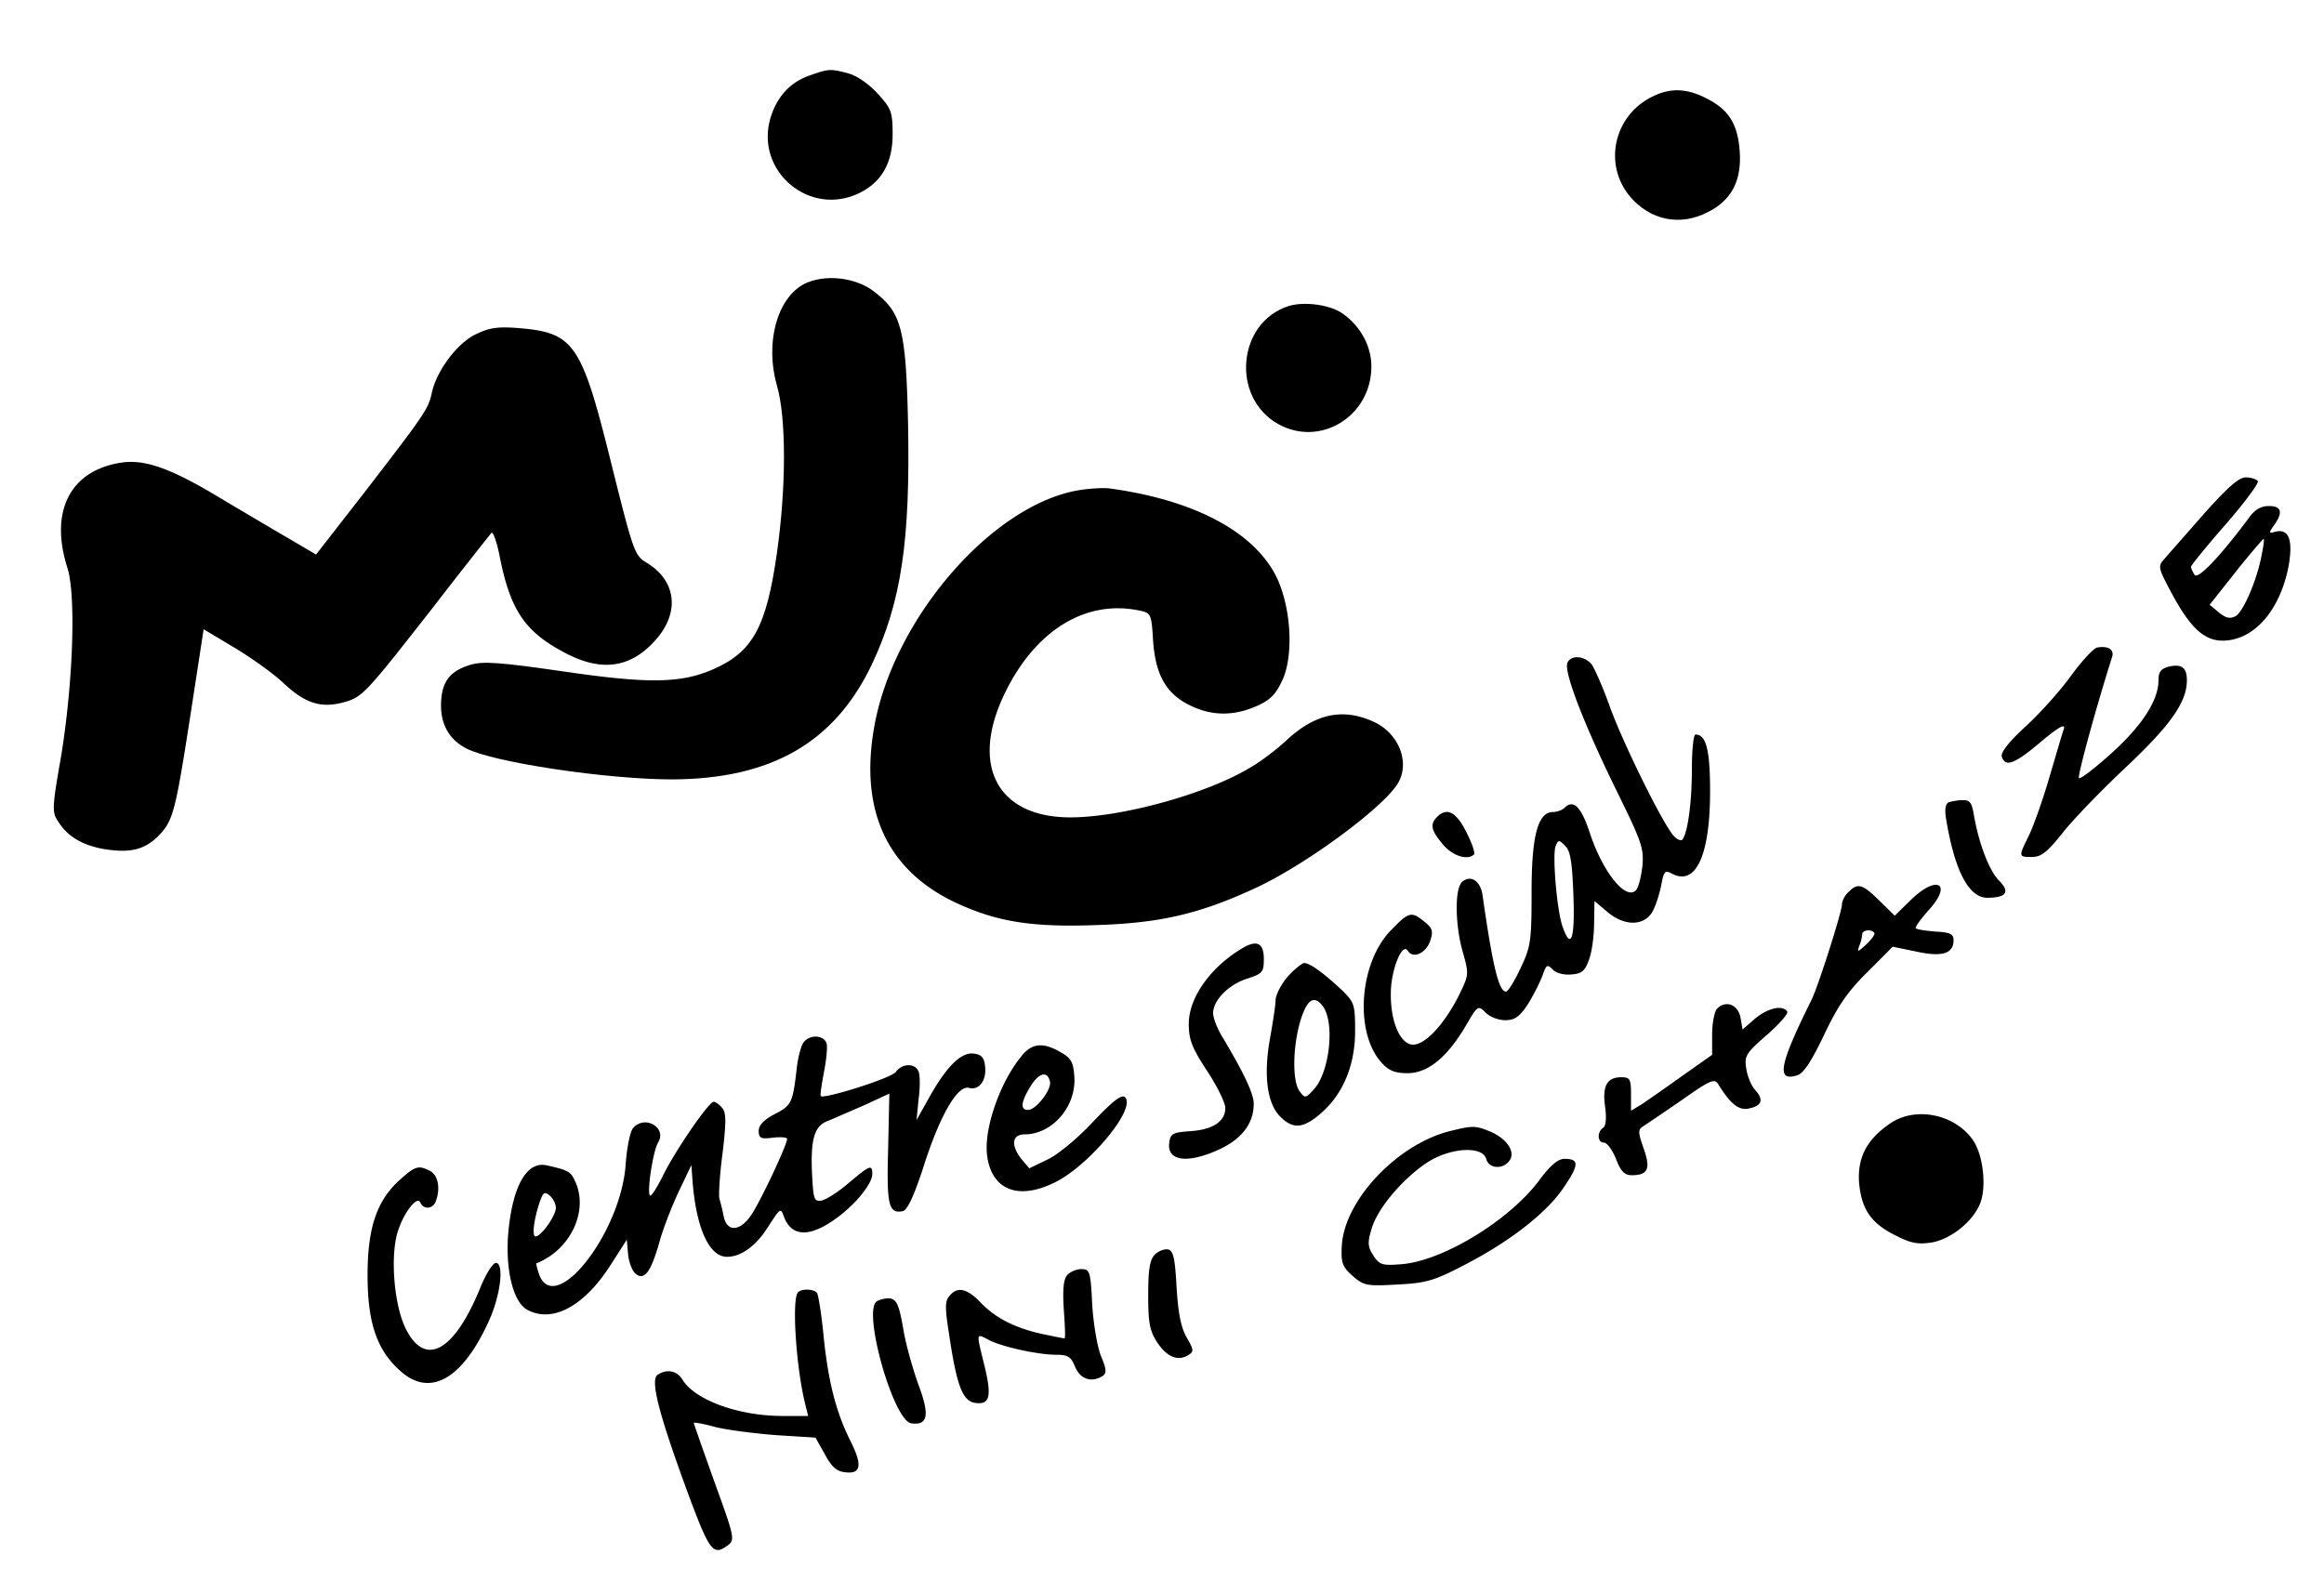
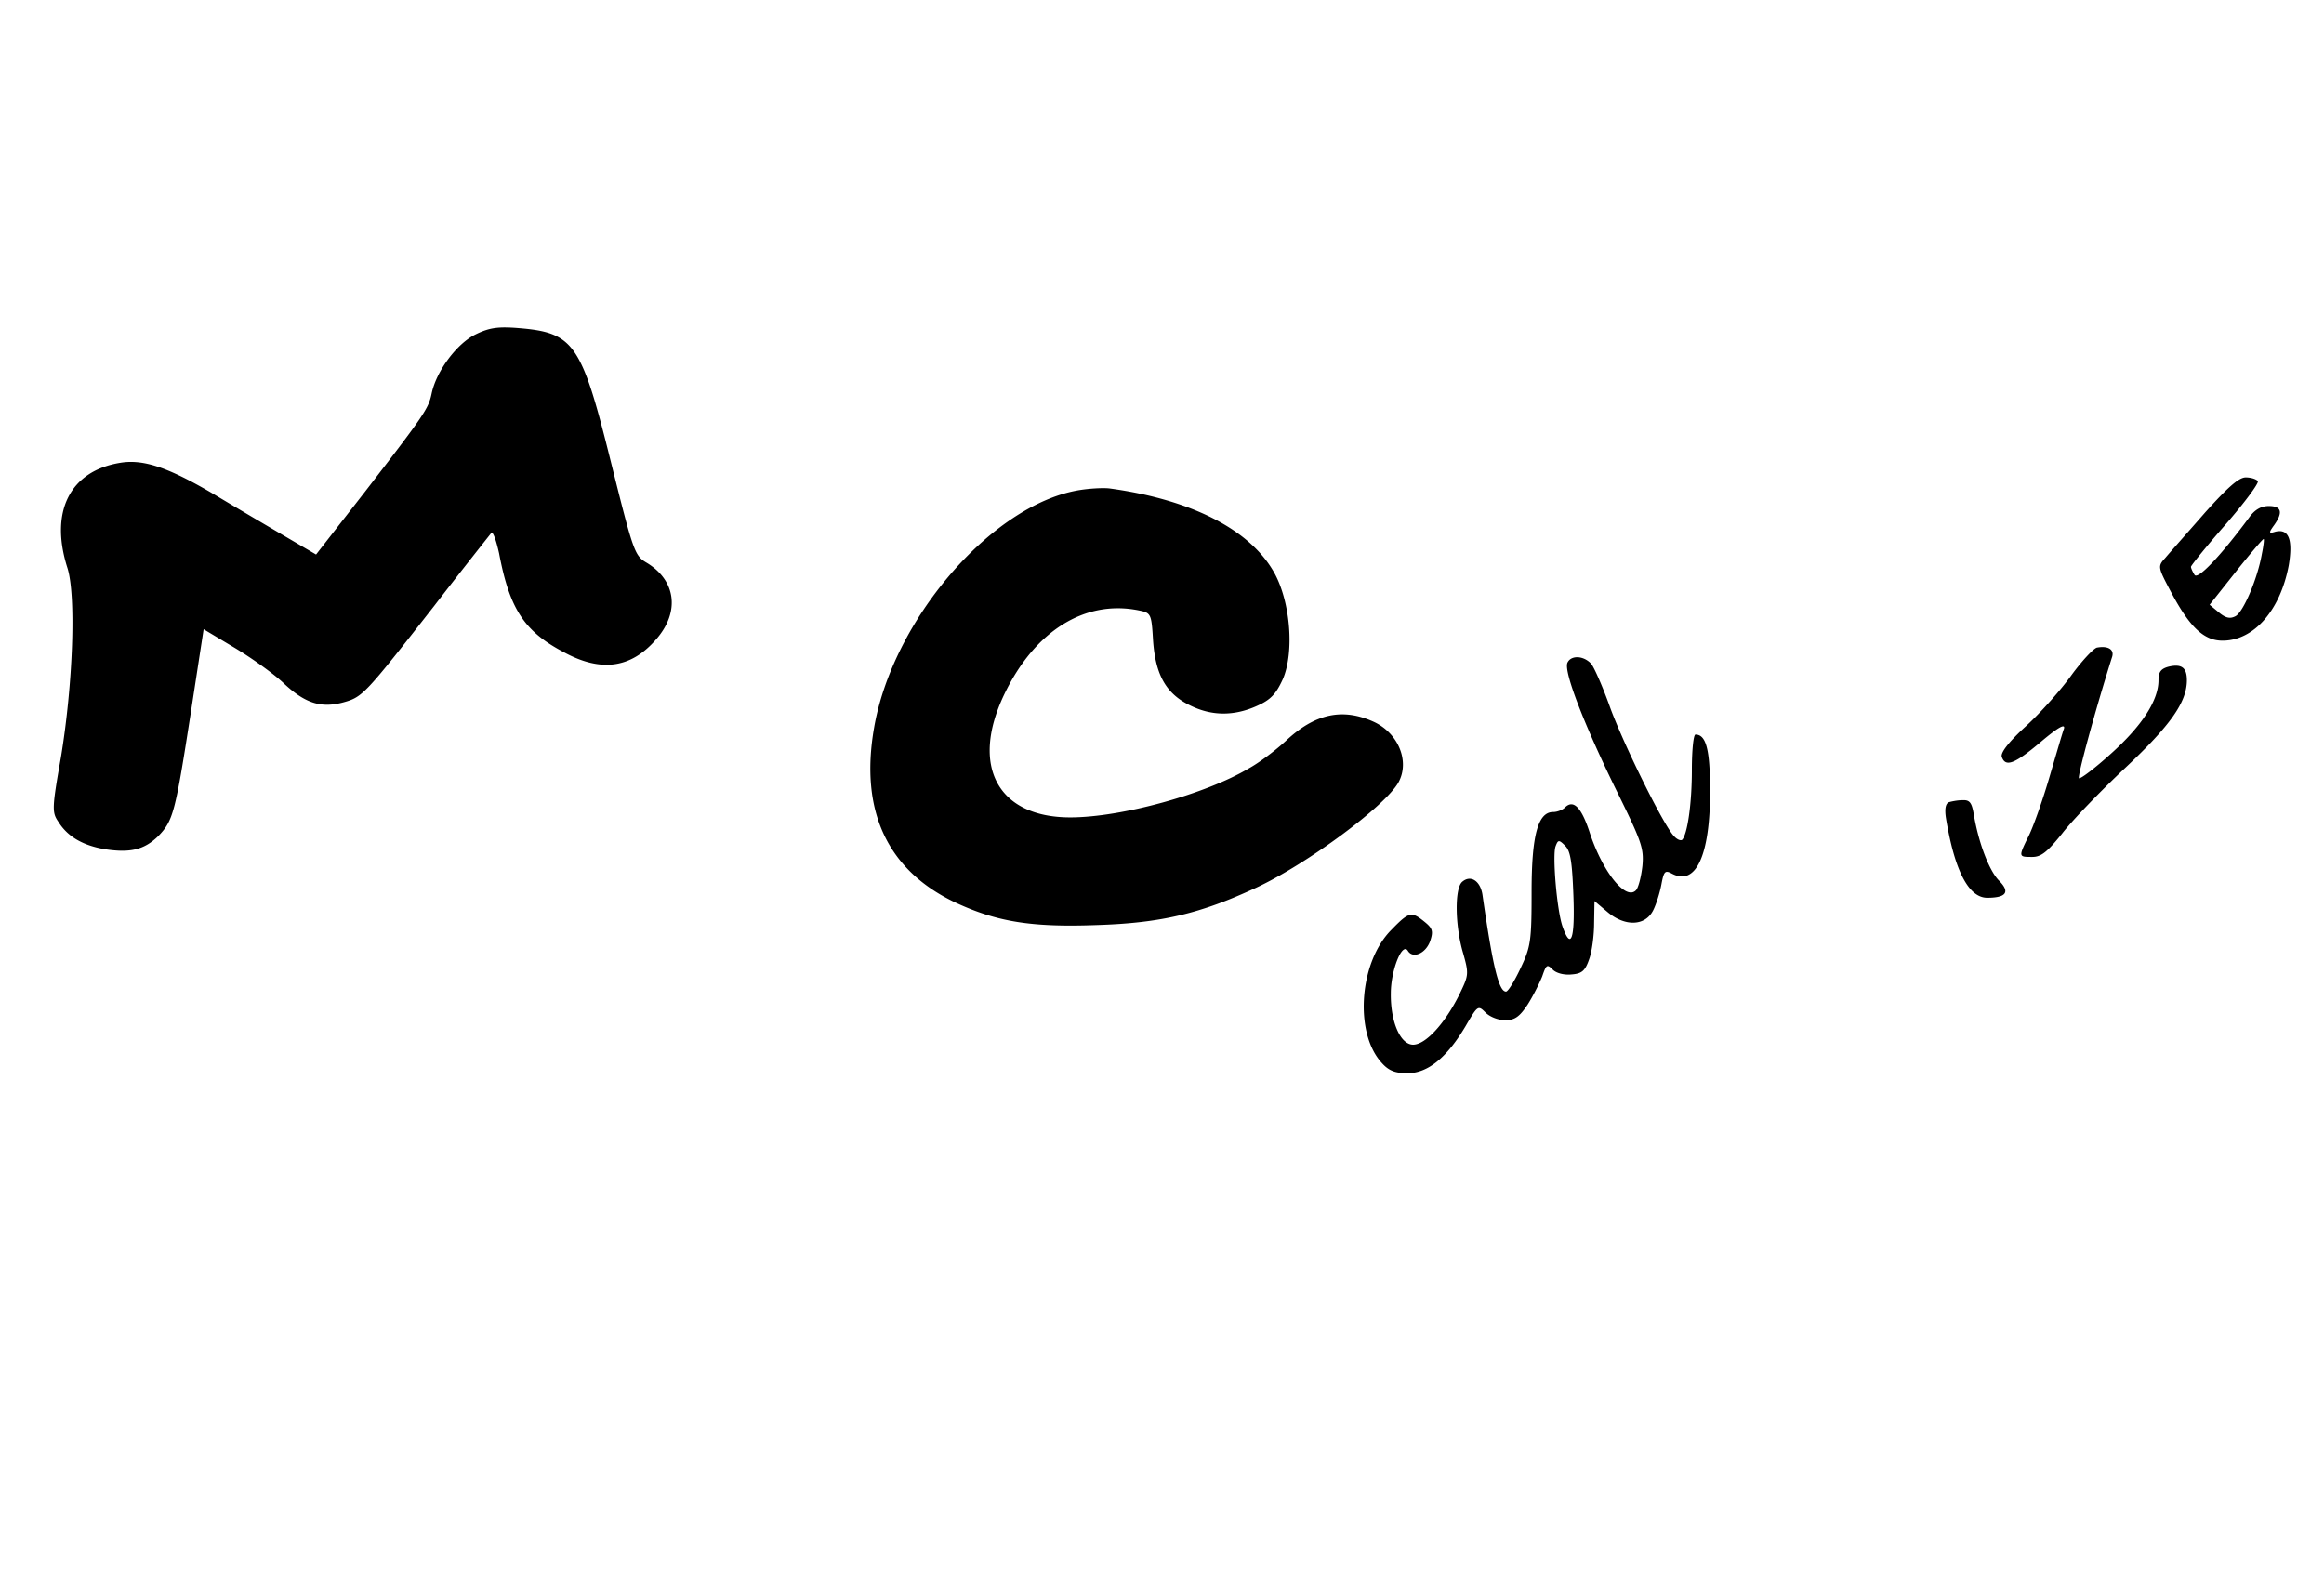
<svg xmlns="http://www.w3.org/2000/svg" width="125pt" height="85pt" viewBox="0 0 125 85">
-   <path d="M43.535 4.063c-1.047.37-1.746 1.14-2.094 2.28-.851 2.876 2.137 5.38 4.825 4.02 1.175-.593 1.746-1.625 1.746-3.14 0-1.188-.067-1.383-.79-2.172-.456-.508-1.113-.969-1.57-1.098-1.004-.265-1.047-.265-2.117.11zm0 0M88.863 5.203c-2.054 1.008-2.64 3.621-1.203 5.356 1.094 1.296 2.707 1.625 4.192.855 1.289-.637 1.832-1.71 1.722-3.27-.11-1.492-.59-2.261-1.832-2.874-1.047-.528-1.922-.551-2.879-.067zm0 0M43.254 15.277c-1.465.77-2.117 3.184-1.465 5.47.504 1.71.504 5.464 0 9-.566 3.995-1.309 5.331-3.426 6.257-1.746.766-3.492.789-8.117.11-3.34-.485-4.277-.551-4.933-.352-1.11.328-1.547.898-1.59 2.039-.047 1.12.414 1.976 1.351 2.46 1.418.747 7.574 1.669 11.086 1.669 5.324-.024 8.73-1.977 10.738-6.192 1.59-3.379 2.07-6.672 1.942-13.015-.11-5.008-.352-5.907-1.813-7.028-1.004-.789-2.683-.965-3.773-.418zm0 0M69.309 16.465c-2.75.879-3.121 4.894-.567 6.344 2.27 1.273 5.02-.418 5.02-3.094 0-1.078-.57-2.152-1.528-2.832-.656-.485-2.074-.684-2.925-.418zm0 0" />
  <path d="M25.598 17.98c-1.004.48-2.118 1.954-2.38 3.184-.175.832-.39 1.14-3.62 5.332L17 29.832l-1.79-1.05a507.621 507.621 0 0 1-3.862-2.286c-2.336-1.36-3.645-1.8-4.868-1.601-2.726.437-3.816 2.632-2.859 5.64.48 1.473.309 6.258-.348 10.23-.48 2.723-.48 2.942-.132 3.446.504.812 1.332 1.273 2.488 1.473 1.398.218 2.14.02 2.883-.704.804-.835.914-1.25 1.746-6.609l.695-4.52 1.684 1.008c.914.551 2.117 1.407 2.66 1.934 1.137 1.055 1.988 1.316 3.187.988 1.024-.285 1.157-.441 4.868-5.183 1.59-2.063 2.988-3.817 3.074-3.926.09-.09.262.394.418 1.094.566 2.988 1.351 4.195 3.468 5.312 2.008 1.098 3.622.879 4.977-.68 1.309-1.492 1.066-3.203-.547-4.148-.613-.371-.699-.656-1.879-5.379-1.59-6.41-1.984-6.98-4.996-7.223-1.07-.085-1.55-.02-2.27.332zm0 0M118.586 27.594c-.941 1.078-1.898 2.152-2.117 2.414-.418.46-.418.484.304 1.844 1.004 1.89 1.766 2.613 2.77 2.613 1.684 0 3.102-1.625 3.559-4.04.238-1.405 0-1.995-.72-1.82-.35.11-.37.067-.066-.351.5-.703.391-1.031-.285-1.031-.414 0-.761.195-1.07.636-1.547 2.082-2.746 3.336-2.922 3.07-.11-.175-.195-.37-.195-.437 0-.066.828-1.097 1.851-2.262 1.028-1.183 1.813-2.238 1.746-2.347-.086-.11-.37-.2-.652-.2-.371 0-.984.551-2.203 1.91zm3.074 2.195c-.238 1.363-1.004 3.14-1.418 3.36-.285.152-.523.109-.894-.2l-.5-.414 1.394-1.758c.785-.988 1.461-1.777 1.508-1.777.043-.023 0 .352-.09.79zm0 0M57.938 26.387c-4.692.855-9.95 7.023-10.93 12.797-.766 4.437.719 7.617 4.34 9.351 2.25 1.055 4.125 1.363 7.66 1.23 3.426-.109 5.566-.613 8.578-2.019 2.727-1.273 6.937-4.39 7.637-5.664.609-1.117 0-2.633-1.332-3.25-1.68-.766-3.164-.437-4.715 1.012-.543.504-1.438 1.183-2.004 1.492-2.317 1.383-6.856 2.637-9.606 2.637-3.906 0-5.386-2.77-3.554-6.61 1.636-3.425 4.343-5.113 7.246-4.523.652.133.676.176.762 1.625.132 1.867.718 2.875 2.007 3.492 1.157.57 2.356.57 3.578.02.743-.329 1.028-.637 1.399-1.45.61-1.425.414-4.082-.438-5.664-1.265-2.324-4.406-3.972-8.882-4.586-.348-.043-1.133 0-1.746.11zm0 0M112.781 34.84c-.199.066-.808.722-1.355 1.469-.547.77-1.637 2-2.446 2.746-.957.875-1.394 1.449-1.308 1.668.2.57.7.37 2.098-.813.914-.77 1.328-1.012 1.242-.703-.086.219-.438 1.45-.809 2.7-.371 1.253-.871 2.656-1.113 3.116-.524 1.079-.524 1.079.219 1.079.48 0 .808-.266 1.617-1.274.543-.703 2.07-2.285 3.402-3.535 2.402-2.262 3.297-3.512 3.297-4.7 0-.679-.285-.898-1.004-.722-.394.11-.523.285-.523.723 0 1.078-.875 2.437-2.532 3.93-.894.812-1.683 1.406-1.746 1.34-.09-.087.852-3.579 1.79-6.544.109-.394-.243-.59-.829-.48zm0 0M84.3 35.672c-.175.504.872 3.226 2.598 6.762 1.395 2.832 1.528 3.183 1.442 4.148-.067.594-.219 1.188-.352 1.316-.547.551-1.765-.964-2.465-3.05-.457-1.426-.894-1.864-1.355-1.403-.129.13-.414.239-.633.239-.805 0-1.156 1.23-1.156 4.28 0 2.638-.043 2.966-.586 4.106-.328.703-.68 1.274-.79 1.274-.39 0-.718-1.383-1.265-5.203-.11-.746-.633-1.098-1.09-.703-.414.351-.39 2.351.043 3.82.329 1.164.305 1.207-.218 2.285-.785 1.559-1.809 2.656-2.465 2.656-.676 0-1.223-1.207-1.2-2.765 0-1.23.61-2.766.915-2.286.265.442.96.157 1.203-.527.172-.527.129-.68-.305-1.031-.7-.57-.832-.547-1.77.418-1.746 1.734-2.03 5.554-.523 7.18.371.414.719.546 1.375.546 1.09 0 2.117-.832 3.121-2.523.653-1.121.676-1.14 1.07-.746.239.242.696.418 1.067.418.504 0 .766-.176 1.203-.836.281-.438.633-1.14.785-1.516.219-.636.262-.68.567-.37.195.194.609.304 1.023.26.547-.042.723-.194.941-.831.153-.418.262-1.297.262-1.934l.02-1.183.675.57c.942.812 2.032.789 2.47-.047.171-.328.37-.965.456-1.426.133-.703.196-.77.567-.57 1.289.68 2.05-.988 2.05-4.434 0-2.238-.214-3.05-.785-3.05-.11 0-.195.855-.195 1.91 0 1.82-.238 3.445-.523 3.754-.086.062-.286-.024-.438-.2-.543-.546-2.684-4.875-3.426-6.894-.39-1.098-.851-2.148-1.023-2.371-.418-.461-1.113-.48-1.29-.043zm.329 12.516c.086 2.347-.133 2.96-.59 1.644-.305-.898-.547-3.82-.371-4.3.133-.352.176-.376.523-.024.286.285.371.898.438 2.68zm0 0M104.813 43.16c-.172.086-.215.371-.153.813.461 2.851 1.223 4.324 2.227 4.324 1.027 0 1.246-.309.633-.922-.524-.527-1.09-2-1.352-3.535-.11-.66-.219-.813-.613-.793-.262 0-.586.066-.743.113zm0 0" />
-   <path d="M77.297 43.95c-.395.394-.328.722.305 1.468.523.637 1.332.879 1.68.55.066-.09-.11-.613-.415-1.206-.547-1.098-1.047-1.34-1.57-.813zm0 0M99.426 47.988c-.2.176-.352.485-.352.66 0 .395-1.285 4.434-1.636 5.137-1.747 3.512-1.918 4.434-.762 4.059.347-.11.761-.766 1.437-2.172.723-1.535 1.266-2.328 2.313-3.36l1.375-1.382 1.265.261c1.399.309 2.008.114 2.008-.613 0-.328-.172-.418-.957-.46-.523-.044-1.004-.11-1.07-.177-.067-.043.262-.504.7-.988 1.308-1.45.413-1.91-1.005-.504l-.832.813-.828-.813c-.918-.898-1.156-.965-1.656-.46zm1.394 2.239c0 .109-.218.375-.48.617-.438.394-.457.394-.328.02a2.15 2.15 0 0 0 .152-.614c0-.11.156-.2.328-.2.176 0 .328.09.328.177zm0 0M66.887 50.973c-1.746 1.011-2.946 2.68-2.946 4.105 0 .856.172 1.297.98 2.524.548.836.985 1.734.985 2 0 .722-.656 1.164-1.855 1.25-.961.066-1.094.132-1.156.593-.157 1.032.98 1.184 2.726.371 1.2-.57 1.813-1.402 1.813-2.433 0-.551-.528-1.649-1.637-3.516-.309-.48-.547-1.097-.547-1.36 0-.702.852-1.558 1.855-1.866.805-.262.872-.352.872-1.051 0-.836-.348-1.035-1.09-.617zm0 0M69.285 52.512c-.347.394-.652.965-.676 1.273 0 .305-.152 1.25-.304 2.106-.348 1.953-.153 3.468.547 4.172.695.703 1.242.656 2.203-.176 1.199-1.055 1.832-2.59 1.832-4.434 0-1.406-.043-1.539-.719-2.195-.961-.903-1.723-1.45-2.008-1.45-.133 0-.523.329-.875.704zm1.836 1.578c.695.855.414 3.578-.46 4.523-.434.485-.481.485-.763.086-.394-.523-.37-2.37.043-3.773.348-1.14.72-1.406 1.18-.836zm0 0M92.352 54.266c-.13.132-.262.77-.262 1.363v1.117l-1.59 1.121c-.852.613-1.836 1.293-2.16 1.516l-.613.37v-.898c0-.812-.067-.902-.524-.902-.766 0-1.027.461-.871 1.582.086.637.043 1.055-.11 1.14-.327.22-.308.794.044.794.171 0 .457.394.652.875.262.683.46.879.852.879.875 0 1.027-.352.632-1.45-.304-.878-.304-1.007-.02-1.183.173-.11 1.114-.746 2.071-1.406 1.527-1.075 1.77-1.184 1.965-.856.676 1.098 1.137 1.45 1.703 1.293.676-.152.742-.48.262-1.008-.195-.218-.395-.722-.457-1.12-.11-.68-.024-.833 1.09-1.798.675-.593 1.18-1.164 1.113-1.273-.242-.375-1.027-.2-1.723.371l-.68.594-.109-.637c-.129-.703-.785-.965-1.265-.484zm0 0M43.23 56.066c-.128.153-.304.77-.37 1.36-.22 1.91-.286 2.043-1.18 2.504-.586.308-.871.593-.871.902 0 .395.109.461.761.371.418-.043.766-.023.766.067 0 .328-1.504 3.511-1.965 4.148-.59.836-1.266.855-1.441.043a12.017 12.017 0 0 0-.239-.988c-.043-.196.024-1.317.176-2.457.196-1.645.196-2.153-.023-2.414-.153-.176-.348-.329-.457-.329-.262 0-2.008 2.543-2.684 3.883-.308.637-.633 1.164-.723 1.164-.218 0 .133-2.39.415-2.851.503-.813-.739-1.516-1.352-.77-.152.176-.328 1.055-.39 1.93-.243 3.668-3.778 8.21-4.65 5.95-.108-.329-.175-.59-.155-.614 1.836-.723 2.816-2.809 2.097-4.39-.242-.548-.351-.614-1.527-.88-1.113-.261-1.898 1.188-2.098 3.864-.11 1.89.309 3.515 1.051 3.91 1.352.722 3.055-.2 4.473-2.418l.87-1.36.067.77c.043.437.219.898.395 1.055.48.394.828-.067 1.285-1.672.195-.723.676-1.953 1.047-2.742l.68-1.426.062.875c.2 2.527.895 4.062 1.855 4.062.766 0 1.594-.613 2.227-1.644.633-.969.656-1.012.828-.528.395 1.075 1.332 1.141 2.684.196 1.093-.746 2.074-1.93 2.074-2.48 0-.528-.129-.481-1.266.484-.566.484-1.222.898-1.46.945-.395.062-.438-.066-.505-1.254-.109-1.977.09-2.723.786-3.008.328-.129 1.222-.527 1.988-.855l1.375-.637-.066 2.965c-.086 3.027.023 3.512.785 3.36.242-.048.59-.77 1.113-2.372.875-2.765 1.832-4.414 2.445-4.262.543.157.961-.394.871-1.16-.043-.46-.195-.636-.609-.683-.676-.086-1.46.683-2.402 2.37l-.676 1.208.11-1.117c.085-.618.085-1.297 0-1.493-.177-.46-.872-.46-1.223.02-.239.332-3.864 1.473-4.036 1.297-.043-.043.043-.613.172-1.297.133-.68.2-1.383.133-1.559-.176-.437-.894-.46-1.223-.043zM29.898 64.98c0 .415-.785 1.536-1.093 1.536-.22 0-.063-1.055.261-1.954.153-.417.243-.46.504-.242.176.153.328.442.328.66zm0 0M55.059 56.68c-1.223 1.383-2.16 4.02-1.965 5.488.242 1.844 1.66 2.418 3.625 1.45 1.851-.9 4.406-3.973 3.797-4.587-.176-.176-.614.153-1.703 1.293-.81.88-1.899 1.781-2.446 2.043l-1.004.485-.414-.485c-.59-.746-.523-1.34.153-1.34 1.507 0 2.793-1.515 2.683-3.093-.043-.77-.172-1.012-.719-1.317-.894-.527-1.484-.508-2.007.063zm1.418 1.515c.086.442-.762 1.516-1.18 1.516-.434 0-.39-.418.133-1.273.457-.747.918-.836 1.047-.243zm0 0M101.672 60.434c-1.266.859-1.77 1.843-1.68 3.183.13 1.43.633 2.196 1.985 2.856.808.418 1.199.48 1.921.37 1.024-.175 2.204-1.116 2.598-2.081.371-.903.172-2.657-.394-3.45-.98-1.382-3.079-1.8-4.43-.878zm0 0M78.059 60.832c-2.88.68-5.805 3.773-5.891 6.254-.043.855.043 1.078.59 1.559.61.527.762.55 2.398.46 1.594-.085 1.965-.195 3.735-1.117 2.421-1.273 4.363-2.789 5.277-4.195.766-1.14.766-1.45-.02-1.45-.347 0-.765.352-1.351 1.145-1.594 2.149-5.152 4.325-7.379 4.52-1.066.09-1.223.043-1.547-.461-.308-.48-.328-.68-.09-1.469.328-1.098 1.703-2.703 3.012-3.558 1.246-.79 2.945-.88 3.144-.176.13.508.852.593 1.223.133.39-.461-.066-1.184-.96-1.582-.833-.348-.962-.348-2.141-.063zm0 0M21.54 63.441c-1.267 1.121-1.77 2.59-1.77 5.16 0 2.57.503 4.04 1.77 5.16 1.593 1.427 3.339.438 4.757-2.702.633-1.383.828-3.118.371-3.118-.152 0-.523.575-.809 1.274-1.418 3.515-3.011 4.39-4.058 2.219-.59-1.23-.809-3.711-.438-5.07.285-1.032 1.07-2.087 1.246-1.669.172.395.676.352.828-.066.262-.68.133-1.383-.285-1.625-.632-.328-.804-.285-1.613.437zm0 0M62.105 67.504c-.261.285-.347.789-.347 2.172 0 1.539.086 1.933.504 2.57.523.77 1.11 1.008 1.68.637.28-.176.261-.285-.11-.922-.305-.527-.46-1.273-.547-2.7-.086-1.581-.176-1.976-.457-2.042-.195-.043-.523.086-.723.285zm0 0M57.395 68.602c-.2.242-.243.812-.176 1.867.066.855.086 1.535.043 1.535s-.59-.11-1.223-.242c-1.46-.328-2.508-.856-3.316-1.711-.72-.746-1.243-.856-1.657-.328-.242.261-.242.656-.023 2.02.414 2.831.742 3.644 1.418 3.73.785.109.894-.352.48-2.043-.437-1.778-.457-1.711.262-1.336.719.37 2.64.789 3.621.789.614 0 .79.11 1.004.656.285.66.875.86 1.484.484.22-.152.2-.37-.085-1.054-.196-.461-.414-1.711-.48-2.785-.087-1.801-.13-1.91-.59-1.91-.262 0-.61.152-.762.328zm0 0M42.926 69.523c-.352.329-.11 4.063.39 6.036l.153.617h-1.371c-2.38 0-4.715-.856-5.391-1.953-.285-.485-.832-.594-1.332-.266-.414.266.043 2.043 1.55 6.168 1.243 3.36 1.419 3.602 2.223 3.008.395-.285.352-.461-.718-3.403-.61-1.71-1.114-3.136-1.114-3.183 0-.043.524.047 1.157.223.613.152 2.093.347 3.273.437l2.117.133.504.898c.348.66.633.922 1.09.965.852.11.938-.371.305-1.644-.785-1.559-1.2-3.16-1.461-5.641-.11-1.188-.285-2.242-.352-2.352-.129-.218-.828-.261-1.023-.043zm0 0M47.16 70.008c-.785.504.895 6.43 1.852 6.562.898.133 1.004-.437.394-2.062-.304-.836-.699-2.219-.828-3.051-.219-1.254-.351-1.539-.7-1.605-.218-.02-.546.046-.718.156zm0 0" />
</svg>